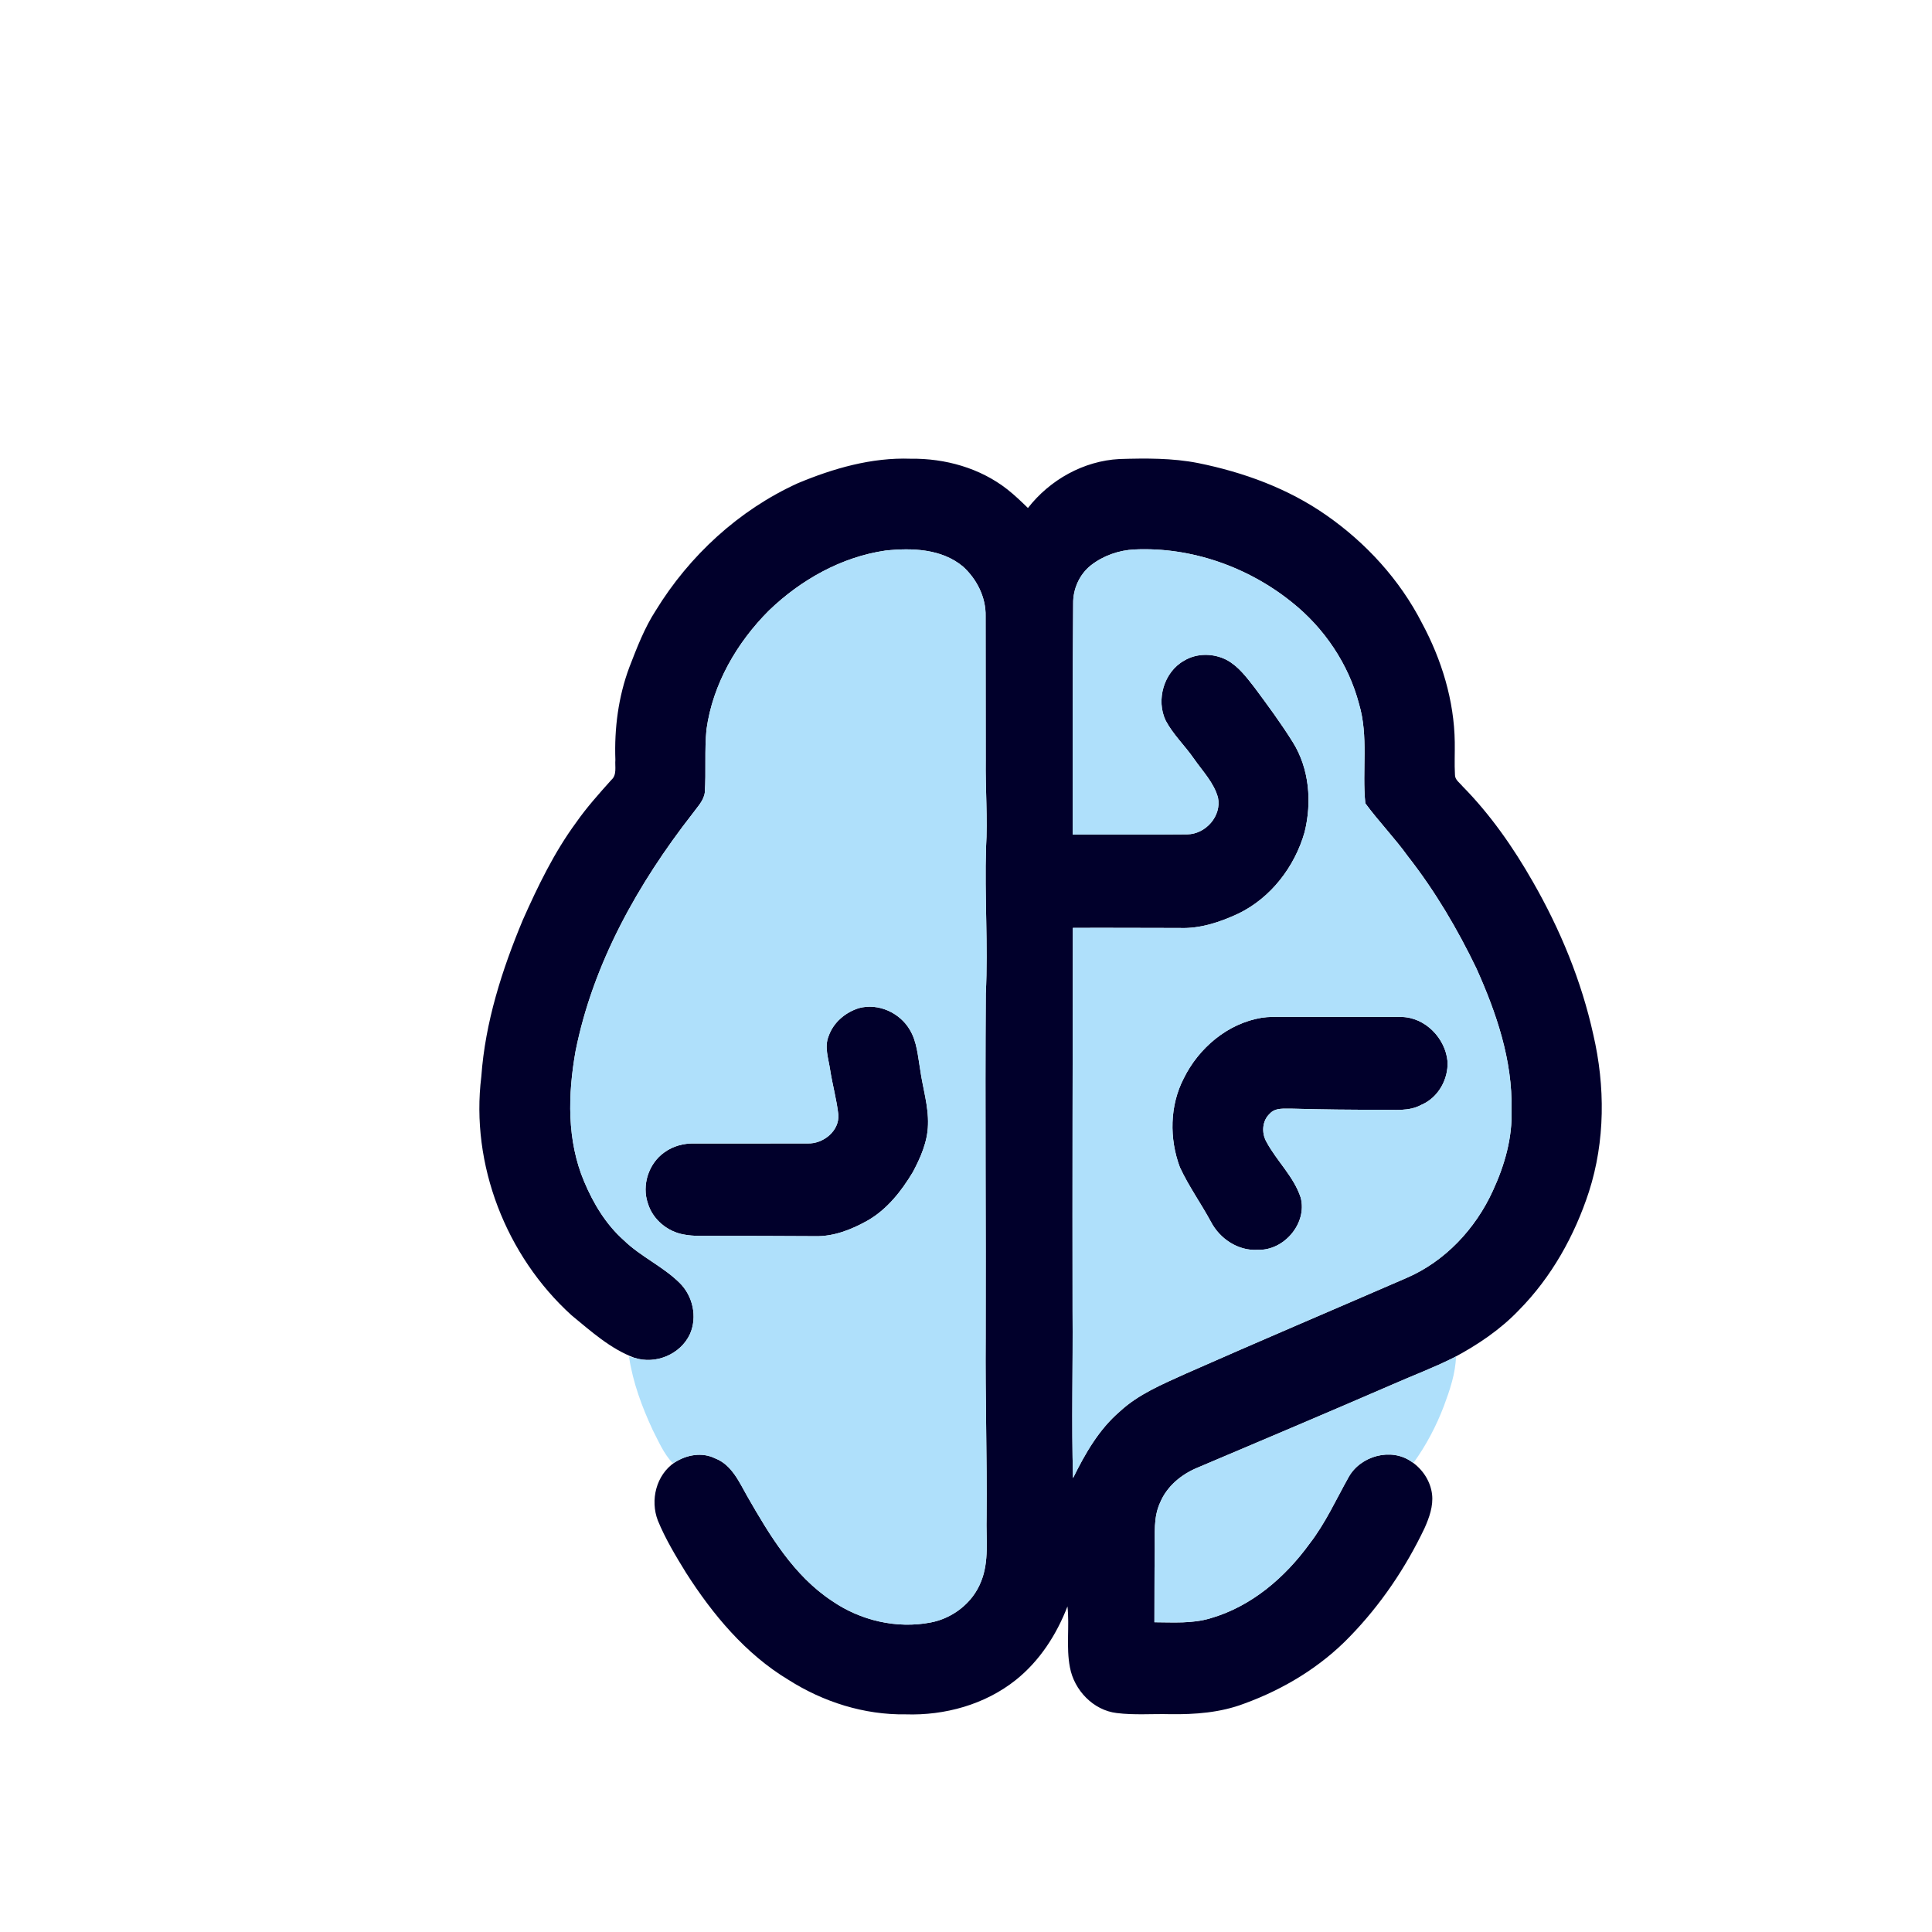
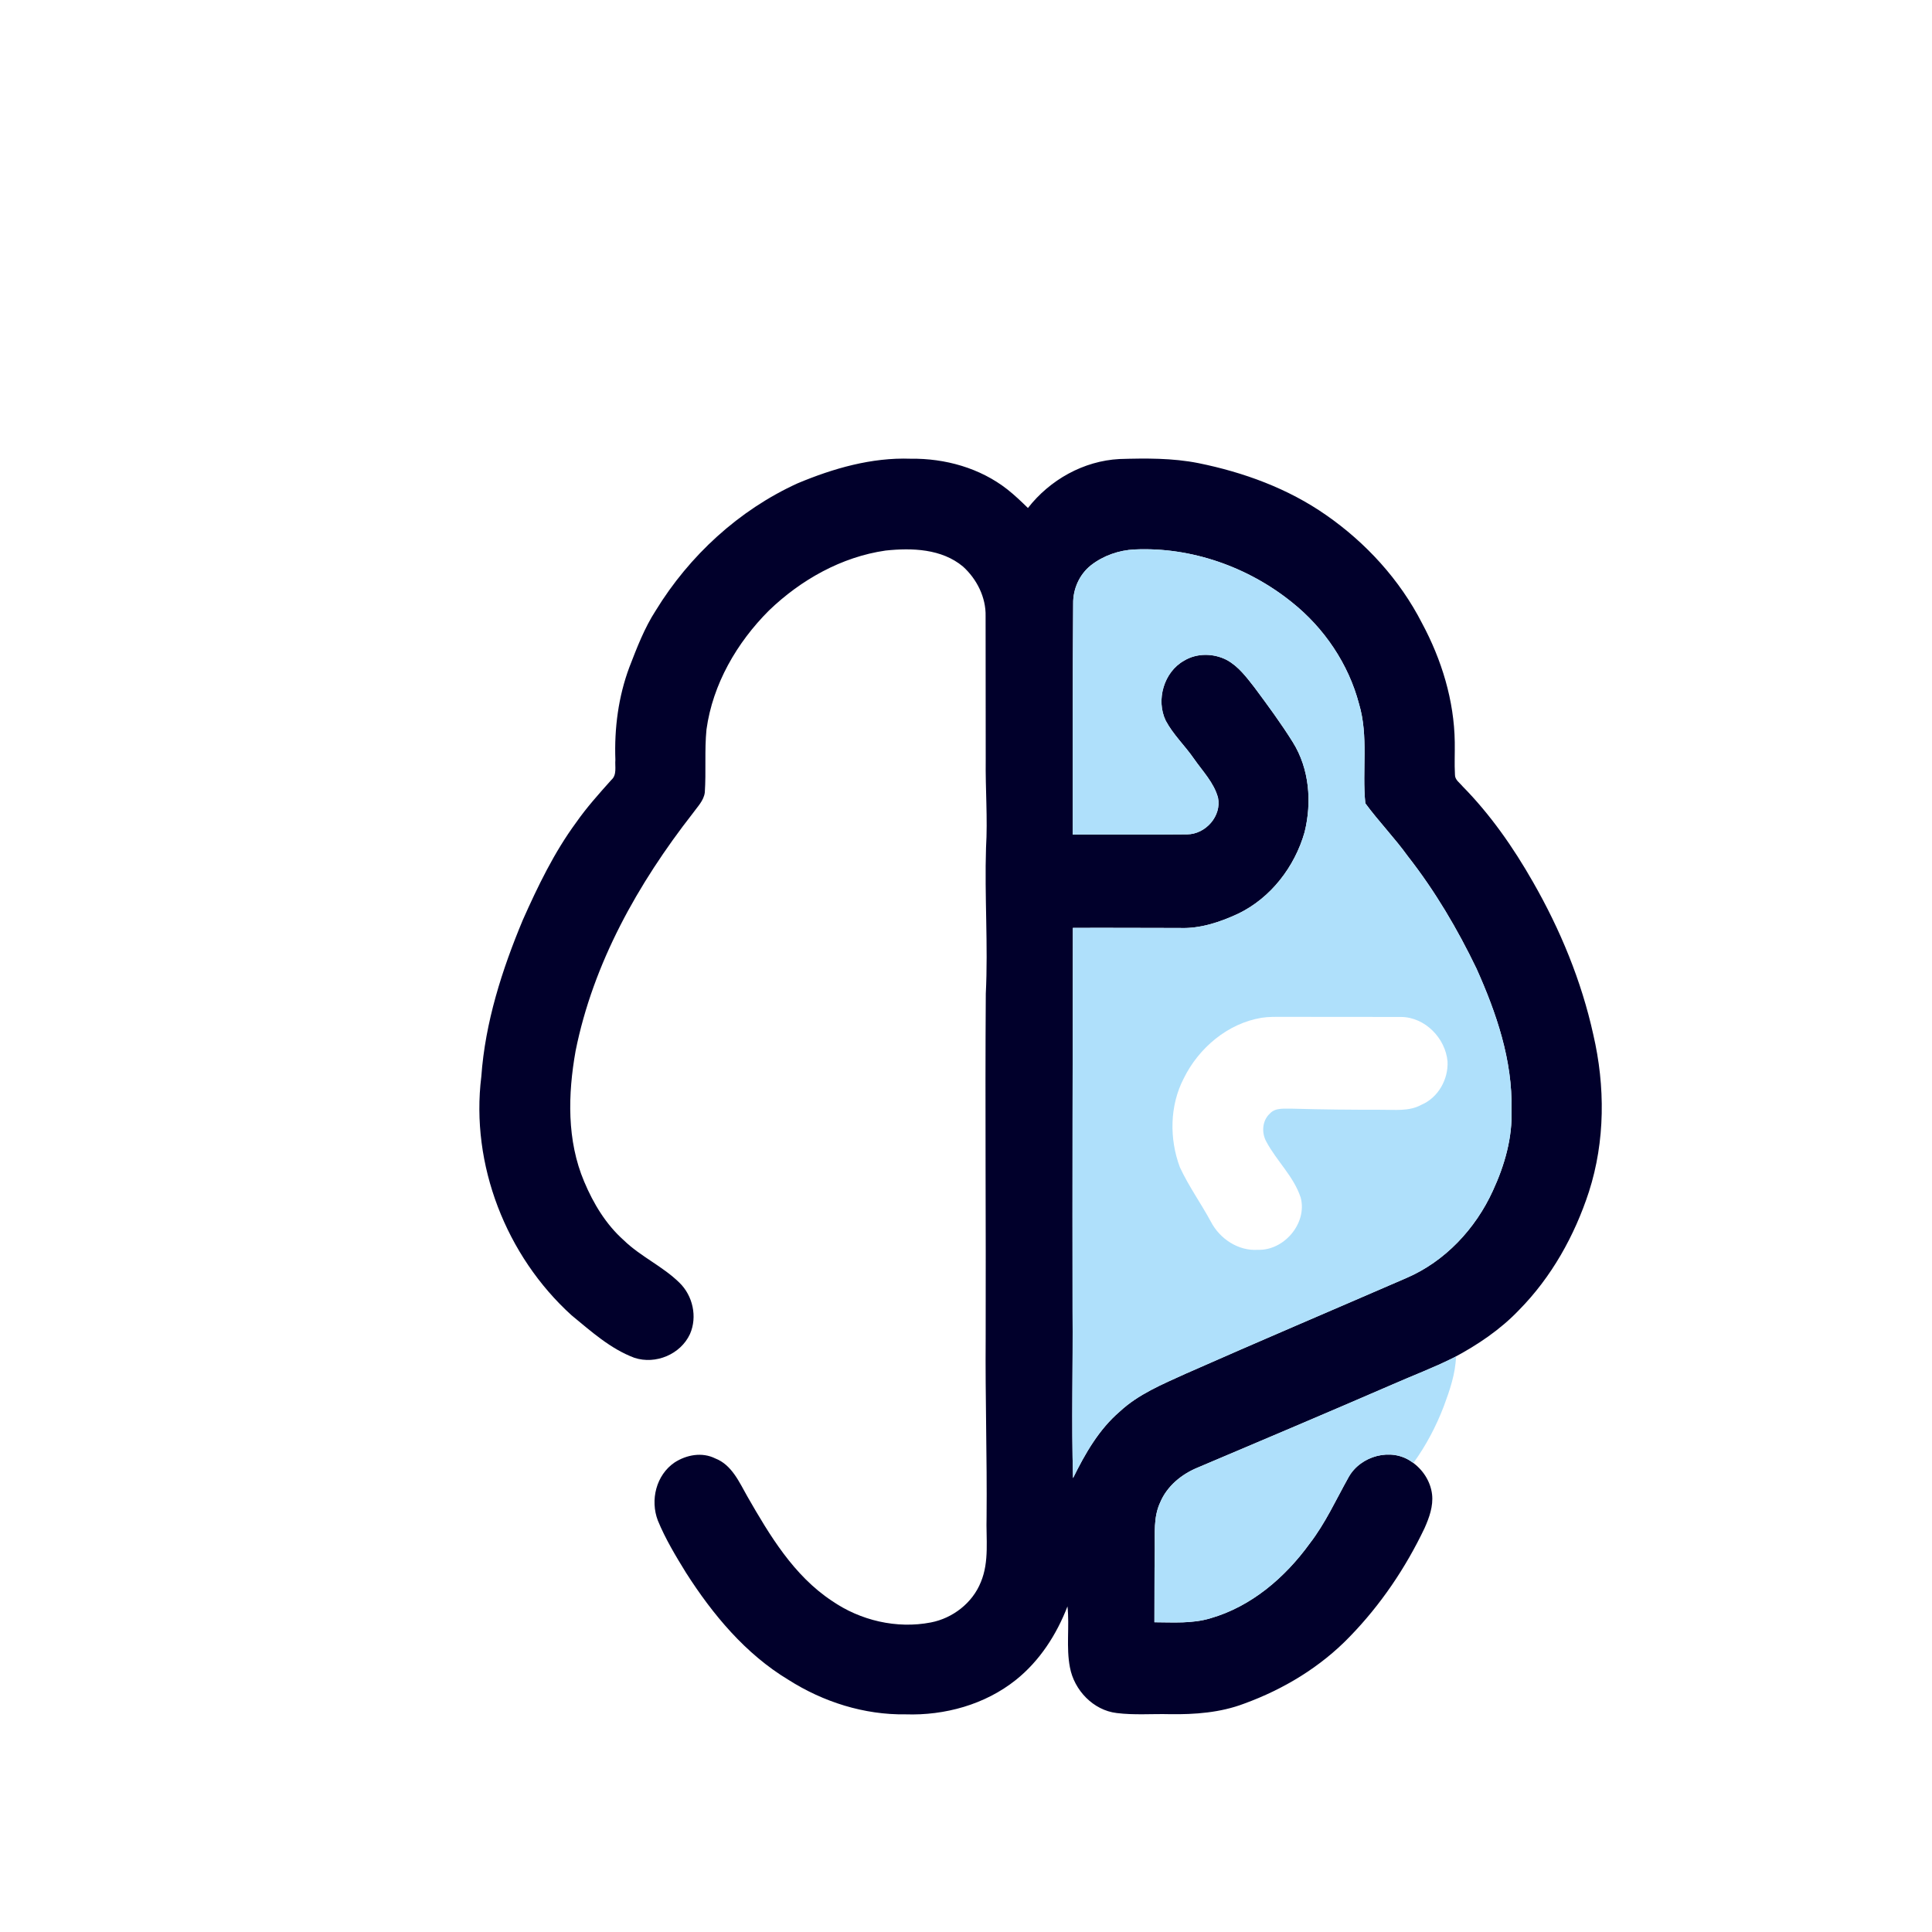
<svg xmlns="http://www.w3.org/2000/svg" width="768pt" height="768pt" viewBox="0 0 768 768">
  <g id="#53b5f8ff" />
  <g id="#01002bff">
    <path fill="#01002b" opacity="1.00" d=" M 317.03 192.14 C 331.23 186.19 346.48 181.79 362.02 182.35 C 375.69 182.17 389.60 186.04 400.45 194.55 C 403.33 196.82 405.99 199.37 408.62 201.94 C 417.34 190.74 430.74 183.21 445.01 182.47 C 455.46 182.15 466.03 182.05 476.34 184.09 C 494.34 187.73 511.98 194.16 527.12 204.73 C 542.98 215.75 556.45 230.46 565.27 247.71 C 573.07 262.23 578.06 278.44 578.29 295.00 C 578.36 299.31 578.12 303.63 578.37 307.94 C 578.32 309.98 580.24 311.16 581.40 312.58 C 592.47 323.83 601.56 336.87 609.36 350.56 C 620.22 369.50 628.66 389.93 633.36 411.28 C 638.12 431.79 638.10 453.61 631.62 473.76 C 625.94 491.19 616.74 507.70 603.79 520.80 C 596.39 528.57 587.36 534.62 577.93 539.65 C 569.97 543.66 561.60 546.78 553.45 550.38 C 527.75 561.52 501.96 572.43 476.17 583.36 C 469.71 585.99 463.89 590.75 461.16 597.31 C 458.44 603.16 459.13 609.75 459.04 616.01 C 458.86 625.63 458.97 635.25 458.90 644.87 C 466.36 644.90 474.00 645.48 481.24 643.27 C 497.46 638.59 510.85 627.07 520.61 613.60 C 526.90 605.46 531.13 596.05 536.13 587.14 C 540.89 578.67 553.04 575.33 561.12 581.06 C 565.49 583.99 568.66 588.80 569.27 594.06 C 569.79 598.71 568.16 603.24 566.30 607.42 C 558.77 623.25 548.81 637.98 536.58 650.56 C 524.97 662.64 510.24 671.53 494.55 677.23 C 485.13 680.81 474.98 681.56 465.00 681.41 C 457.98 681.23 450.91 681.84 443.92 680.96 C 434.59 679.87 426.99 671.87 425.31 662.79 C 423.76 654.81 425.19 646.61 424.34 638.56 C 420.01 649.79 413.29 660.23 403.81 667.81 C 391.55 677.59 375.56 682.00 360.00 681.48 C 343.51 681.73 327.24 676.56 313.39 667.74 C 296.34 657.47 283.33 641.81 272.72 625.22 C 268.59 618.51 264.48 611.71 261.49 604.40 C 258.40 596.28 260.83 586.35 268.15 581.36 C 272.91 578.29 279.07 577.14 284.31 579.74 C 290.92 582.29 293.85 589.18 297.12 594.92 C 305.97 610.33 315.51 626.31 330.66 636.34 C 342.00 644.18 356.44 647.58 370.03 644.95 C 378.74 643.27 386.60 637.19 389.91 628.88 C 393.33 620.68 391.92 611.63 392.18 603.00 C 392.40 579.33 391.63 555.67 391.82 532.00 C 391.97 486.33 391.55 440.67 391.87 395.00 C 392.83 375.67 391.34 356.33 391.96 337.00 C 392.66 325.33 391.68 313.67 391.84 302.00 C 391.85 282.99 391.78 263.98 391.79 244.96 C 391.98 237.47 388.29 230.17 382.80 225.21 C 374.33 218.13 362.51 217.74 352.05 218.85 C 334.51 221.37 318.35 230.49 305.68 242.68 C 292.92 255.43 283.33 271.94 280.84 289.97 C 280.02 298.29 280.73 306.68 280.17 315.02 C 279.75 318.32 277.20 320.75 275.36 323.35 C 253.64 351.17 235.79 382.89 228.80 417.80 C 225.74 435.00 225.28 453.37 232.23 469.74 C 235.88 478.43 240.87 486.72 247.97 493.03 C 254.67 499.53 263.44 503.36 270.09 509.90 C 275.41 515.07 277.28 523.45 274.28 530.29 C 270.55 538.38 260.63 542.52 252.19 539.75 C 242.66 536.19 234.97 529.23 227.22 522.86 C 201.20 499.29 186.97 462.93 191.33 427.95 C 192.87 406.37 199.55 385.51 207.85 365.65 C 213.83 352.23 220.26 338.89 228.99 327.01 C 233.21 320.97 238.13 315.49 243.03 310.02 C 245.33 308.01 244.39 304.70 244.62 302.03 C 244.17 289.55 245.80 276.93 250.19 265.20 C 253.18 257.48 256.15 249.67 260.67 242.69 C 274.04 220.88 293.69 202.78 317.03 192.14 M 433.69 224.69 C 429.09 228.32 426.50 234.14 426.60 239.98 C 426.39 270.57 426.36 301.16 426.41 331.75 C 441.59 331.68 456.76 331.83 471.94 331.67 C 479.25 331.60 485.69 324.37 484.17 317.06 C 482.53 311.06 478.00 306.50 474.54 301.50 C 470.99 296.37 466.34 292.01 463.40 286.48 C 459.44 278.28 462.64 267.12 470.69 262.63 C 475.76 259.55 482.36 259.65 487.58 262.31 C 492.25 264.82 495.49 269.19 498.69 273.29 C 503.97 280.40 509.24 287.54 513.93 295.06 C 520.51 305.61 521.54 318.87 518.60 330.77 C 514.71 344.49 505.22 356.90 492.27 363.17 C 485.02 366.55 477.13 369.20 469.02 368.89 C 454.84 368.89 440.66 368.78 426.48 368.85 C 426.40 419.57 426.28 470.29 426.36 521.00 C 426.54 543.19 425.90 565.40 426.55 587.58 C 431.32 577.89 436.81 568.24 445.11 561.12 C 452.54 554.19 462.06 550.29 471.17 546.13 C 500.38 533.22 529.79 520.73 559.09 508.02 C 574.43 501.42 586.53 488.47 593.41 473.40 C 598.09 463.29 601.30 452.23 600.84 441.00 C 601.30 421.50 594.83 402.63 586.94 385.05 C 579.37 369.30 570.43 354.16 559.65 340.38 C 554.38 333.07 548.07 326.57 542.74 319.33 C 541.40 306.22 544.07 292.68 540.24 279.84 C 536.06 263.93 526.39 249.64 513.56 239.42 C 496.10 225.34 473.49 217.37 451.00 218.42 C 444.79 218.71 438.61 220.87 433.69 224.69 Z" />
-     <path fill="#01002b" opacity="1.00" d=" M 341.46 400.74 C 349.16 398.67 357.68 402.56 361.66 409.35 C 364.53 414.13 364.86 419.84 365.79 425.20 C 366.80 432.49 369.13 439.63 368.89 447.06 C 368.75 453.77 365.98 460.09 362.87 465.92 C 358.37 473.43 352.74 480.62 345.06 485.09 C 338.64 488.71 331.49 491.59 323.99 491.40 C 310.33 491.29 296.66 491.31 283.00 491.28 C 279.35 491.24 275.66 491.46 272.05 490.77 C 265.47 489.71 259.53 484.86 257.57 478.44 C 255.02 471.20 257.82 462.50 264.09 458.09 C 267.50 455.59 271.77 454.44 275.98 454.55 C 290.99 454.52 306.00 454.59 321.01 454.53 C 327.22 454.79 333.77 449.56 333.25 443.01 C 332.55 436.97 330.89 431.08 329.96 425.08 C 329.31 420.72 327.62 416.10 329.42 411.80 C 331.30 406.41 336.09 402.40 341.46 400.74 Z" />
-     <path fill="#01002b" opacity="1.00" d=" M 501.42 404.60 C 504.25 404.14 507.14 404.22 510.01 404.22 C 525.68 404.27 541.36 404.18 557.03 404.26 C 566.52 404.37 574.59 412.72 575.42 421.96 C 575.77 429.03 571.69 436.34 565.07 439.15 C 560.14 441.89 554.38 441.10 549.00 441.15 C 537.33 441.16 525.66 441.06 514.00 440.72 C 510.87 440.81 507.04 440.10 504.71 442.74 C 501.72 445.53 501.44 450.31 503.36 453.78 C 507.45 461.49 514.30 467.65 517.05 476.08 C 519.73 486.30 510.41 497.20 500.00 496.82 C 492.23 497.34 484.88 492.44 481.36 485.67 C 477.41 478.35 472.51 471.55 469.02 464.00 C 464.79 452.69 464.95 439.47 470.57 428.65 C 476.50 416.60 487.99 406.84 501.42 404.60 Z" />
  </g>
  <g id="#afe0fbff">
    <path fill="#afe0fb" opacity="1.00" d=" M 433.69 224.69 C 438.61 220.87 444.79 218.71 451.00 218.42 C 473.49 217.37 496.10 225.34 513.56 239.42 C 526.39 249.64 536.06 263.93 540.24 279.84 C 544.07 292.68 541.40 306.22 542.74 319.33 C 548.07 326.57 554.38 333.07 559.65 340.38 C 570.43 354.16 579.37 369.30 586.94 385.05 C 594.83 402.63 601.30 421.50 600.84 441.00 C 601.30 452.23 598.09 463.29 593.41 473.40 C 586.53 488.47 574.43 501.42 559.09 508.02 C 529.79 520.73 500.38 533.22 471.17 546.13 C 462.06 550.29 452.54 554.19 445.11 561.12 C 436.81 568.24 431.32 577.89 426.55 587.58 C 425.90 565.40 426.54 543.19 426.36 521.00 C 426.28 470.29 426.40 419.57 426.48 368.85 C 440.66 368.78 454.84 368.89 469.02 368.89 C 477.13 369.20 485.02 366.55 492.27 363.17 C 505.22 356.90 514.71 344.49 518.60 330.77 C 521.54 318.87 520.51 305.61 513.93 295.06 C 509.24 287.54 503.97 280.40 498.69 273.29 C 495.49 269.19 492.25 264.82 487.58 262.31 C 482.36 259.65 475.76 259.55 470.69 262.63 C 462.64 267.12 459.44 278.28 463.40 286.48 C 466.34 292.01 470.99 296.37 474.54 301.50 C 478.00 306.50 482.53 311.06 484.17 317.06 C 485.69 324.37 479.25 331.60 471.94 331.67 C 456.76 331.83 441.59 331.68 426.41 331.75 C 426.36 301.16 426.39 270.57 426.60 239.98 C 426.50 234.14 429.09 228.32 433.69 224.69 M 501.42 404.60 C 487.99 406.84 476.50 416.60 470.57 428.65 C 464.95 439.47 464.79 452.69 469.02 464.00 C 472.51 471.55 477.41 478.35 481.36 485.67 C 484.88 492.44 492.23 497.34 500.00 496.82 C 510.41 497.20 519.73 486.30 517.05 476.08 C 514.30 467.65 507.45 461.49 503.36 453.78 C 501.44 450.31 501.72 445.53 504.71 442.74 C 507.04 440.10 510.87 440.81 514.00 440.72 C 525.66 441.06 537.33 441.16 549.00 441.15 C 554.38 441.10 560.14 441.89 565.07 439.15 C 571.69 436.34 575.77 429.03 575.42 421.96 C 574.59 412.72 566.52 404.37 557.03 404.26 C 541.36 404.18 525.68 404.27 510.01 404.22 C 507.14 404.22 504.25 404.14 501.42 404.60 Z" />
-     <path fill="#afe0fb" opacity="1.00" d=" M 305.68 242.68 C 318.35 230.49 334.51 221.37 352.05 218.85 C 362.51 217.74 374.33 218.13 382.80 225.21 C 388.29 230.17 391.98 237.47 391.79 244.96 C 391.78 263.98 391.85 282.99 391.84 302.00 C 391.68 313.67 392.66 325.33 391.96 337.00 C 391.34 356.33 392.83 375.67 391.87 395.00 C 391.55 440.67 391.97 486.33 391.82 532.00 C 391.63 555.67 392.40 579.33 392.18 603.00 C 391.92 611.63 393.33 620.68 389.91 628.88 C 386.60 637.19 378.74 643.27 370.03 644.95 C 356.44 647.58 342.00 644.18 330.66 636.34 C 315.51 626.31 305.97 610.33 297.12 594.92 C 293.85 589.18 290.92 582.29 284.31 579.74 C 279.07 577.14 272.91 578.29 268.15 581.36 L 267.28 581.48 C 263.79 577.76 261.80 572.98 259.49 568.51 C 255.18 559.23 251.56 549.51 250.05 539.36 C 250.58 539.46 251.66 539.65 252.19 539.75 C 260.63 542.52 270.55 538.38 274.28 530.29 C 277.28 523.45 275.41 515.07 270.09 509.90 C 263.44 503.36 254.67 499.53 247.97 493.03 C 240.87 486.72 235.88 478.43 232.23 469.74 C 225.28 453.37 225.74 435.00 228.80 417.80 C 235.79 382.89 253.64 351.17 275.36 323.35 C 277.20 320.75 279.75 318.32 280.17 315.02 C 280.73 306.68 280.02 298.29 280.84 289.97 C 283.33 271.94 292.92 255.43 305.68 242.68 M 341.46 400.74 C 336.09 402.40 331.30 406.41 329.42 411.80 C 327.62 416.10 329.31 420.72 329.96 425.08 C 330.89 431.08 332.55 436.97 333.25 443.01 C 333.77 449.56 327.22 454.79 321.01 454.53 C 306.00 454.59 290.99 454.52 275.98 454.55 C 271.77 454.44 267.50 455.59 264.09 458.09 C 257.82 462.50 255.02 471.20 257.57 478.44 C 259.53 484.86 265.47 489.71 272.05 490.77 C 275.66 491.46 279.35 491.24 283.00 491.28 C 296.66 491.31 310.33 491.29 323.99 491.40 C 331.49 491.59 338.64 488.71 345.06 485.09 C 352.74 480.62 358.37 473.43 362.87 465.92 C 365.98 460.09 368.75 453.77 368.89 447.06 C 369.13 439.63 366.80 432.49 365.79 425.20 C 364.86 419.84 364.53 414.13 361.66 409.35 C 357.68 402.56 349.16 398.67 341.46 400.74 Z" />
    <path fill="#afe0fb" opacity="1.00" d=" M 553.45 550.38 C 561.60 546.78 569.97 543.66 577.93 539.65 L 578.79 539.22 C 578.57 546.07 576.32 552.62 573.95 558.97 C 570.90 566.96 566.90 574.57 561.89 581.50 L 561.12 581.06 C 553.04 575.33 540.89 578.67 536.13 587.14 C 531.13 596.05 526.90 605.46 520.61 613.60 C 510.85 627.07 497.46 638.59 481.24 643.27 C 474.00 645.48 466.36 644.90 458.90 644.87 C 458.97 635.25 458.86 625.63 459.04 616.01 C 459.13 609.75 458.44 603.16 461.16 597.31 C 463.89 590.75 469.71 585.99 476.17 583.36 C 501.96 572.43 527.75 561.52 553.45 550.38 Z" />
  </g>
</svg>